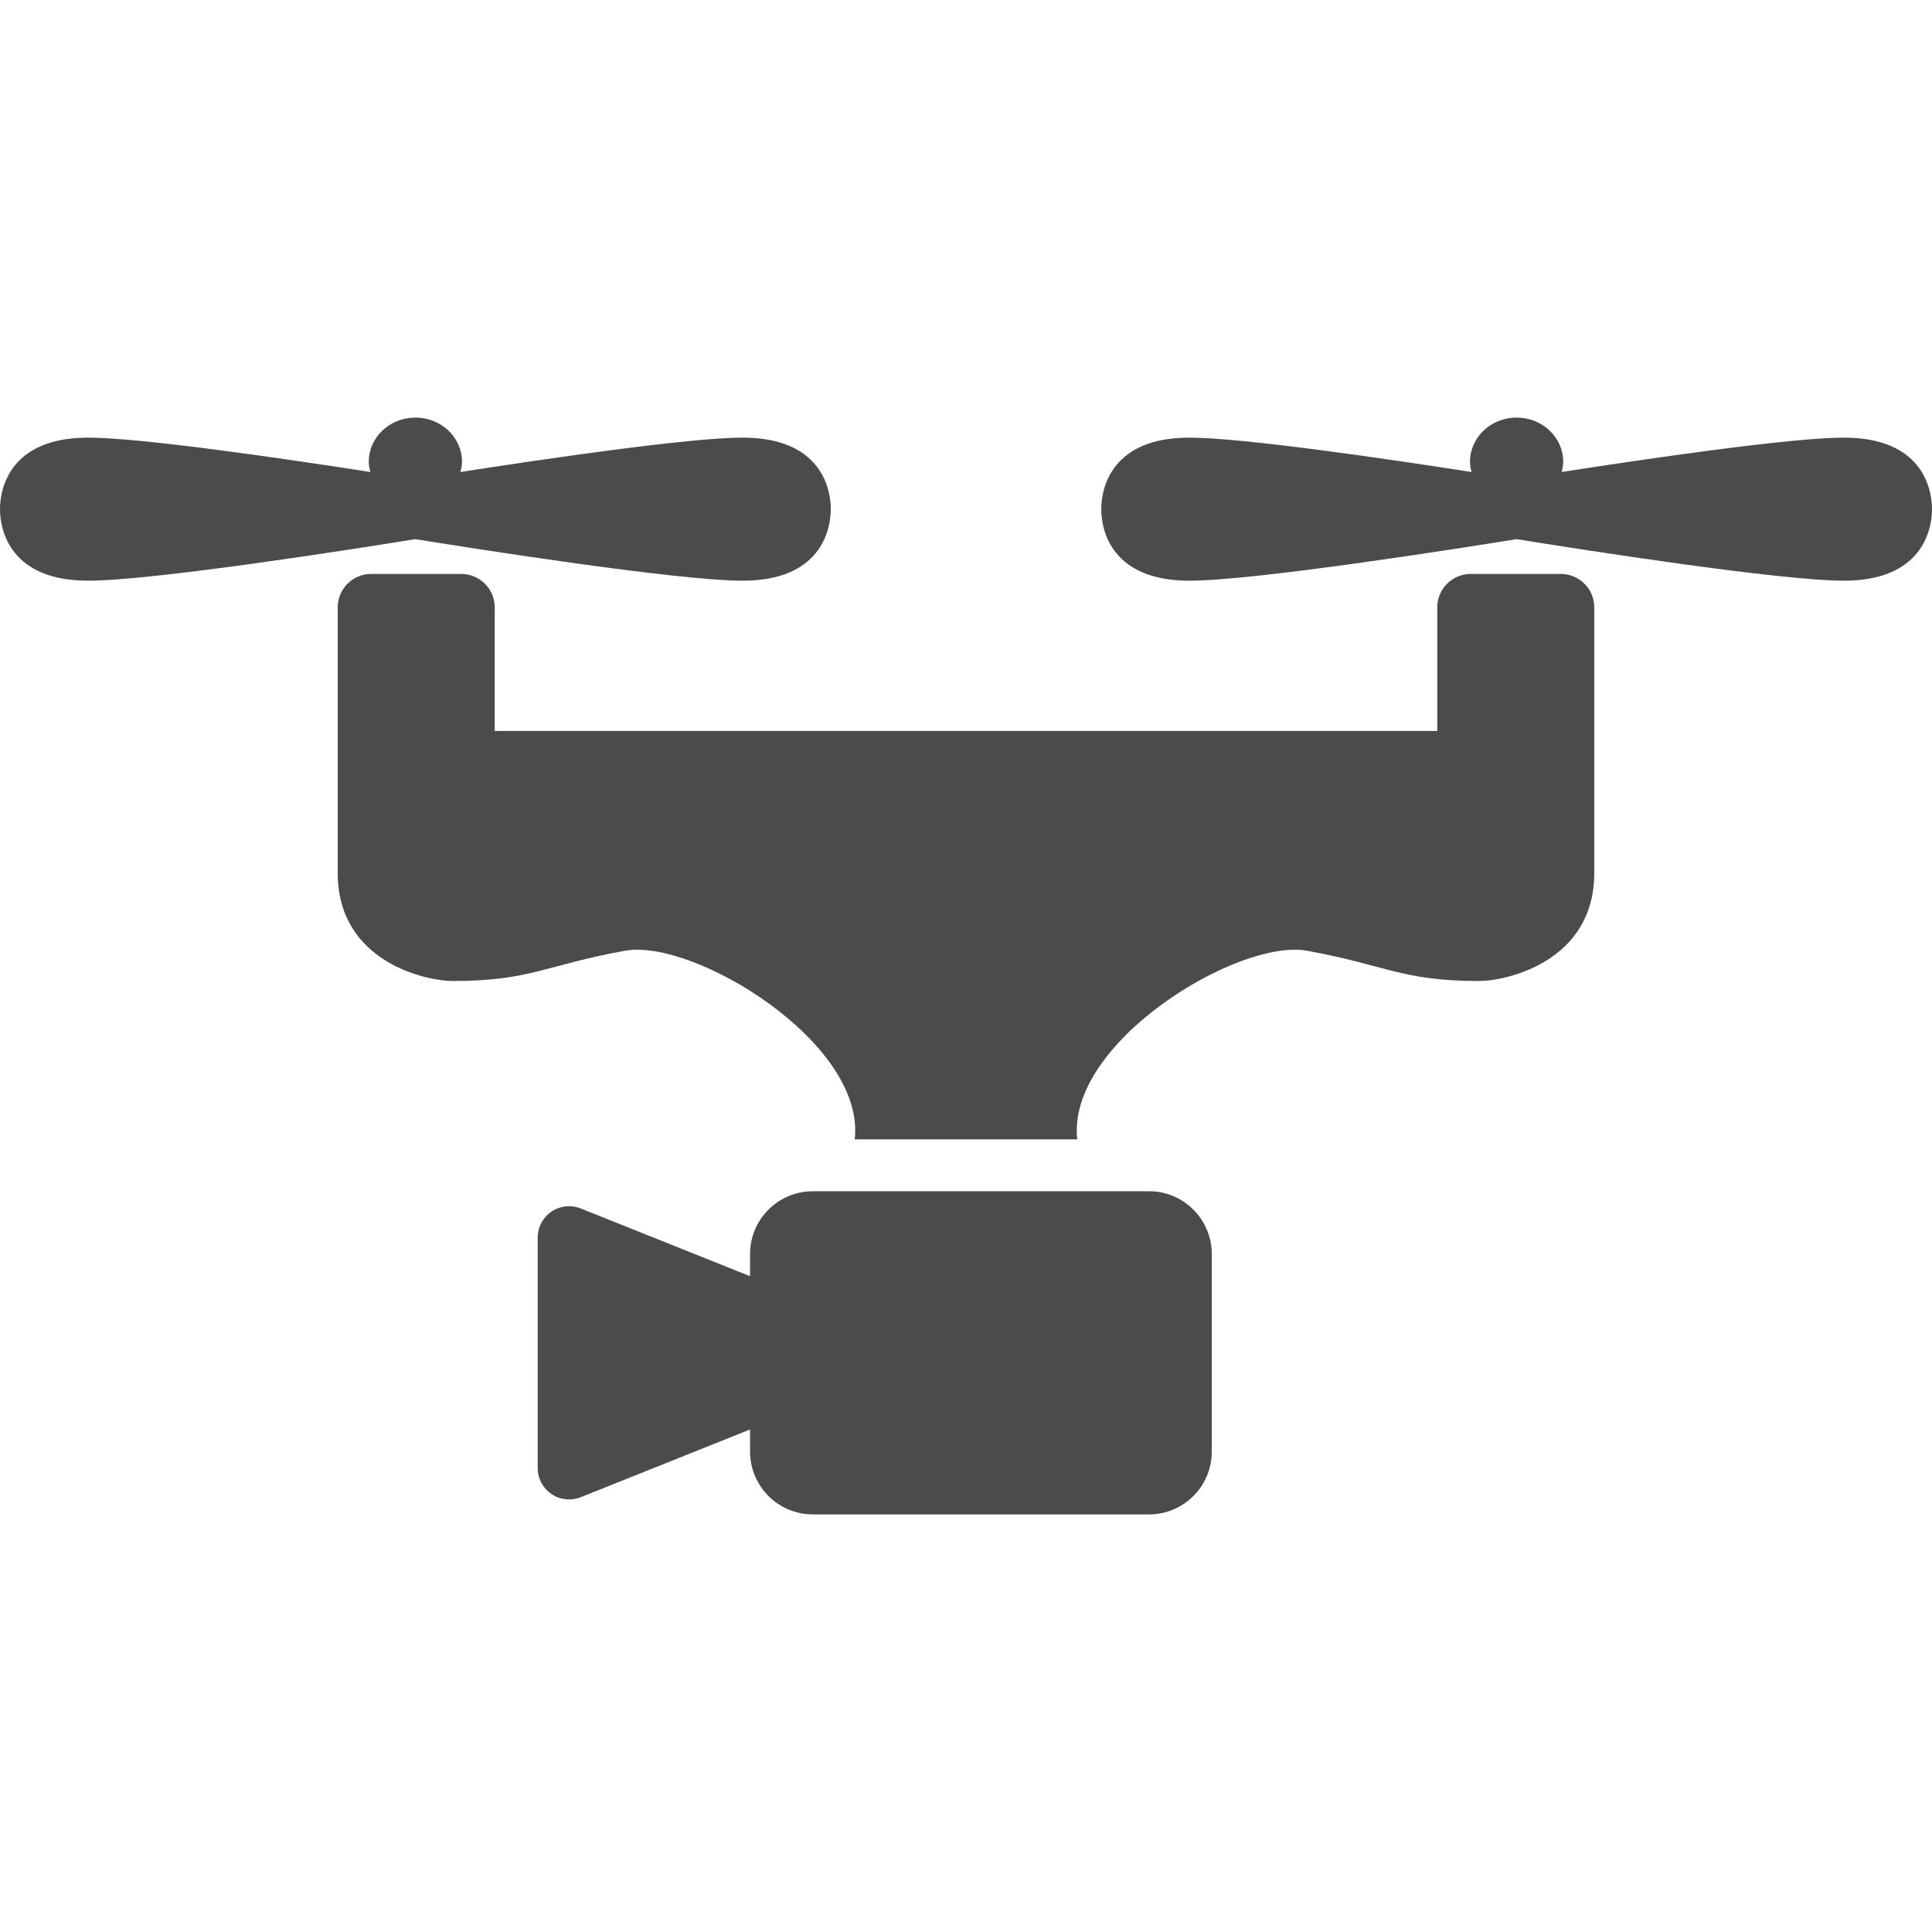
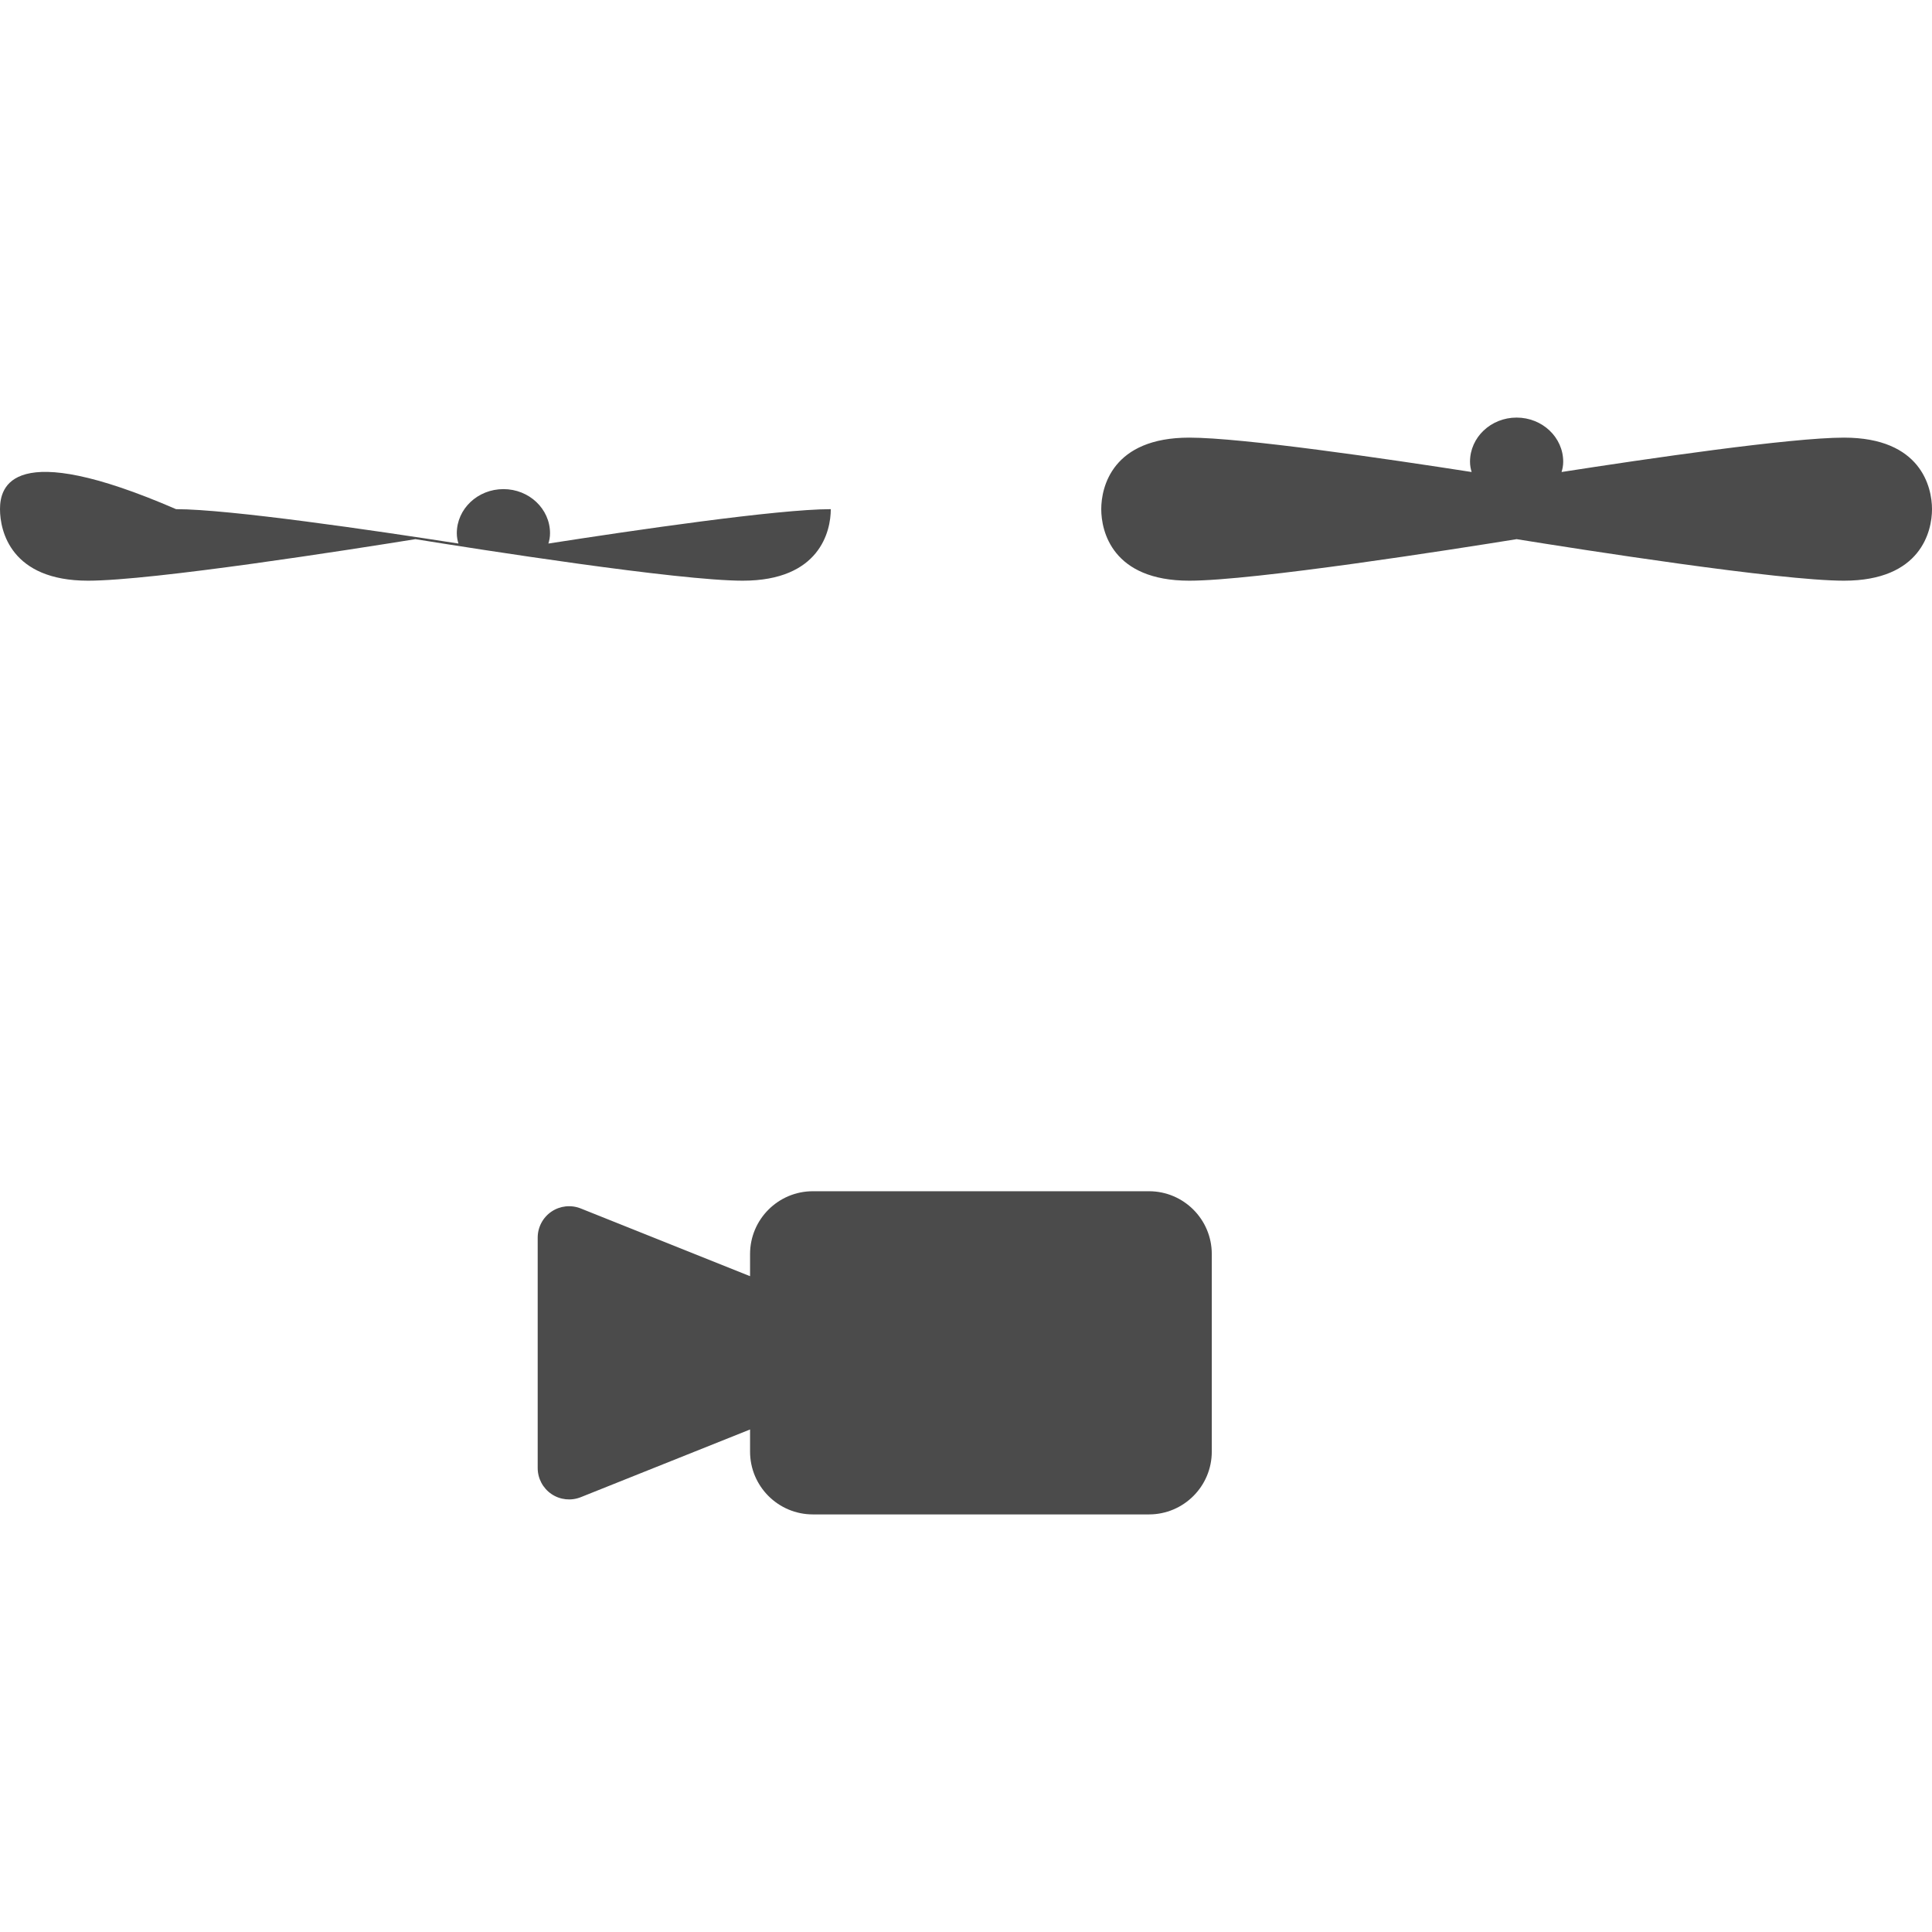
<svg xmlns="http://www.w3.org/2000/svg" version="1.1" id="_x32_" x="0px" y="0px" viewBox="0 0 512 512" style="width: 256px; height: 256px; opacity: 1;" xml:space="preserve">
  <style type="text/css"> .st0{fill:#4B4B4B;} </style>
  <g>
-     <path class="st0" d="M413.649,152.104h-23.91c-4.882,0-8.847,3.964-8.847,8.847v32.757c0,0-52,0-124.814,0h-0.157 c-72.814,0-124.814,0-124.814,0v-32.757c0-4.883-3.965-8.847-8.847-8.847h-23.91c-4.883,0-8.847,3.964-8.847,8.847 c0,0,0,47.017,0,70.425c0,23.394,23.143,28.599,30.556,28.599c20.44,0,24.47-4.187,45.562-8.022 c18.168-3.305,63.808,24.355,60.89,49.986l58.976,0.006c-2.925-25.637,42.722-53.297,60.883-49.992 c21.1,3.835,25.129,8.022,45.569,8.022c7.414,0,30.556-5.204,30.556-28.599c0-23.408,0-70.425,0-70.425 C422.496,156.068,418.532,152.104,413.649,152.104z" style="fill: rgb(75, 75, 75);" />
-     <path class="st0" d="M196.838,153.889c20.412,0,23.329-13.12,23.329-18.956c0-5.836-2.918-18.956-23.329-18.956 c-14.066,0-52.387,5.62-74.834,9.112c0.25-0.832,0.429-1.721,0.429-2.732c0-6.452-5.527-11.693-12.345-11.693 c-6.826,0-12.36,5.24-12.36,11.693c0,1.011,0.179,1.9,0.438,2.732c-22.455-3.492-60.769-9.112-74.835-9.112 C2.918,115.977,0,129.097,0,134.933c0,5.836,2.918,18.956,23.329,18.956c17.114,0,70.068-8.317,86.75-11.005 C126.763,145.572,179.724,153.889,196.838,153.889z" style="fill: rgb(75, 75, 75);" />
+     <path class="st0" d="M196.838,153.889c20.412,0,23.329-13.12,23.329-18.956c-14.066,0-52.387,5.62-74.834,9.112c0.25-0.832,0.429-1.721,0.429-2.732c0-6.452-5.527-11.693-12.345-11.693 c-6.826,0-12.36,5.24-12.36,11.693c0,1.011,0.179,1.9,0.438,2.732c-22.455-3.492-60.769-9.112-74.835-9.112 C2.918,115.977,0,129.097,0,134.933c0,5.836,2.918,18.956,23.329,18.956c17.114,0,70.068-8.317,86.75-11.005 C126.763,145.572,179.724,153.889,196.838,153.889z" style="fill: rgb(75, 75, 75);" />
    <path class="st0" d="M488.671,115.977c-14.074,0-52.388,5.62-74.842,9.112c0.258-0.832,0.436-1.721,0.436-2.732 c0-6.452-5.527-11.693-12.353-11.693c-6.818,0-12.345,5.24-12.345,11.693c0,1.011,0.179,1.9,0.43,2.732 c-22.448-3.492-60.769-9.112-74.835-9.112c-20.412,0-23.322,13.12-23.322,18.956c0,5.836,2.911,18.956,23.322,18.956 c17.114,0,70.074-8.317,86.758-11.005c16.683,2.688,69.636,11.005,86.75,11.005c20.412,0,23.329-13.12,23.329-18.956 C512,129.097,509.082,115.977,488.671,115.977z" style="fill: rgb(75, 75, 75);" />
    <path class="st0" d="M304.487,315.689h-89.066c-9.192,0-16.648,7.456-16.648,16.648v5.864l-44.866-17.945 c-2.56-1.026-5.471-0.717-7.758,0.832c-2.287,1.548-3.656,4.136-3.656,6.897v61.055c0,2.76,1.369,5.348,3.656,6.898 c2.287,1.548,5.198,1.856,7.758,0.832l44.866-17.946v5.864c0,9.192,7.456,16.648,16.648,16.648h89.066 c9.192,0,16.648-7.456,16.648-16.648v-52.351C321.135,323.145,313.679,315.689,304.487,315.689z" style="fill: rgb(75, 75, 75);" />
  </g>
</svg>